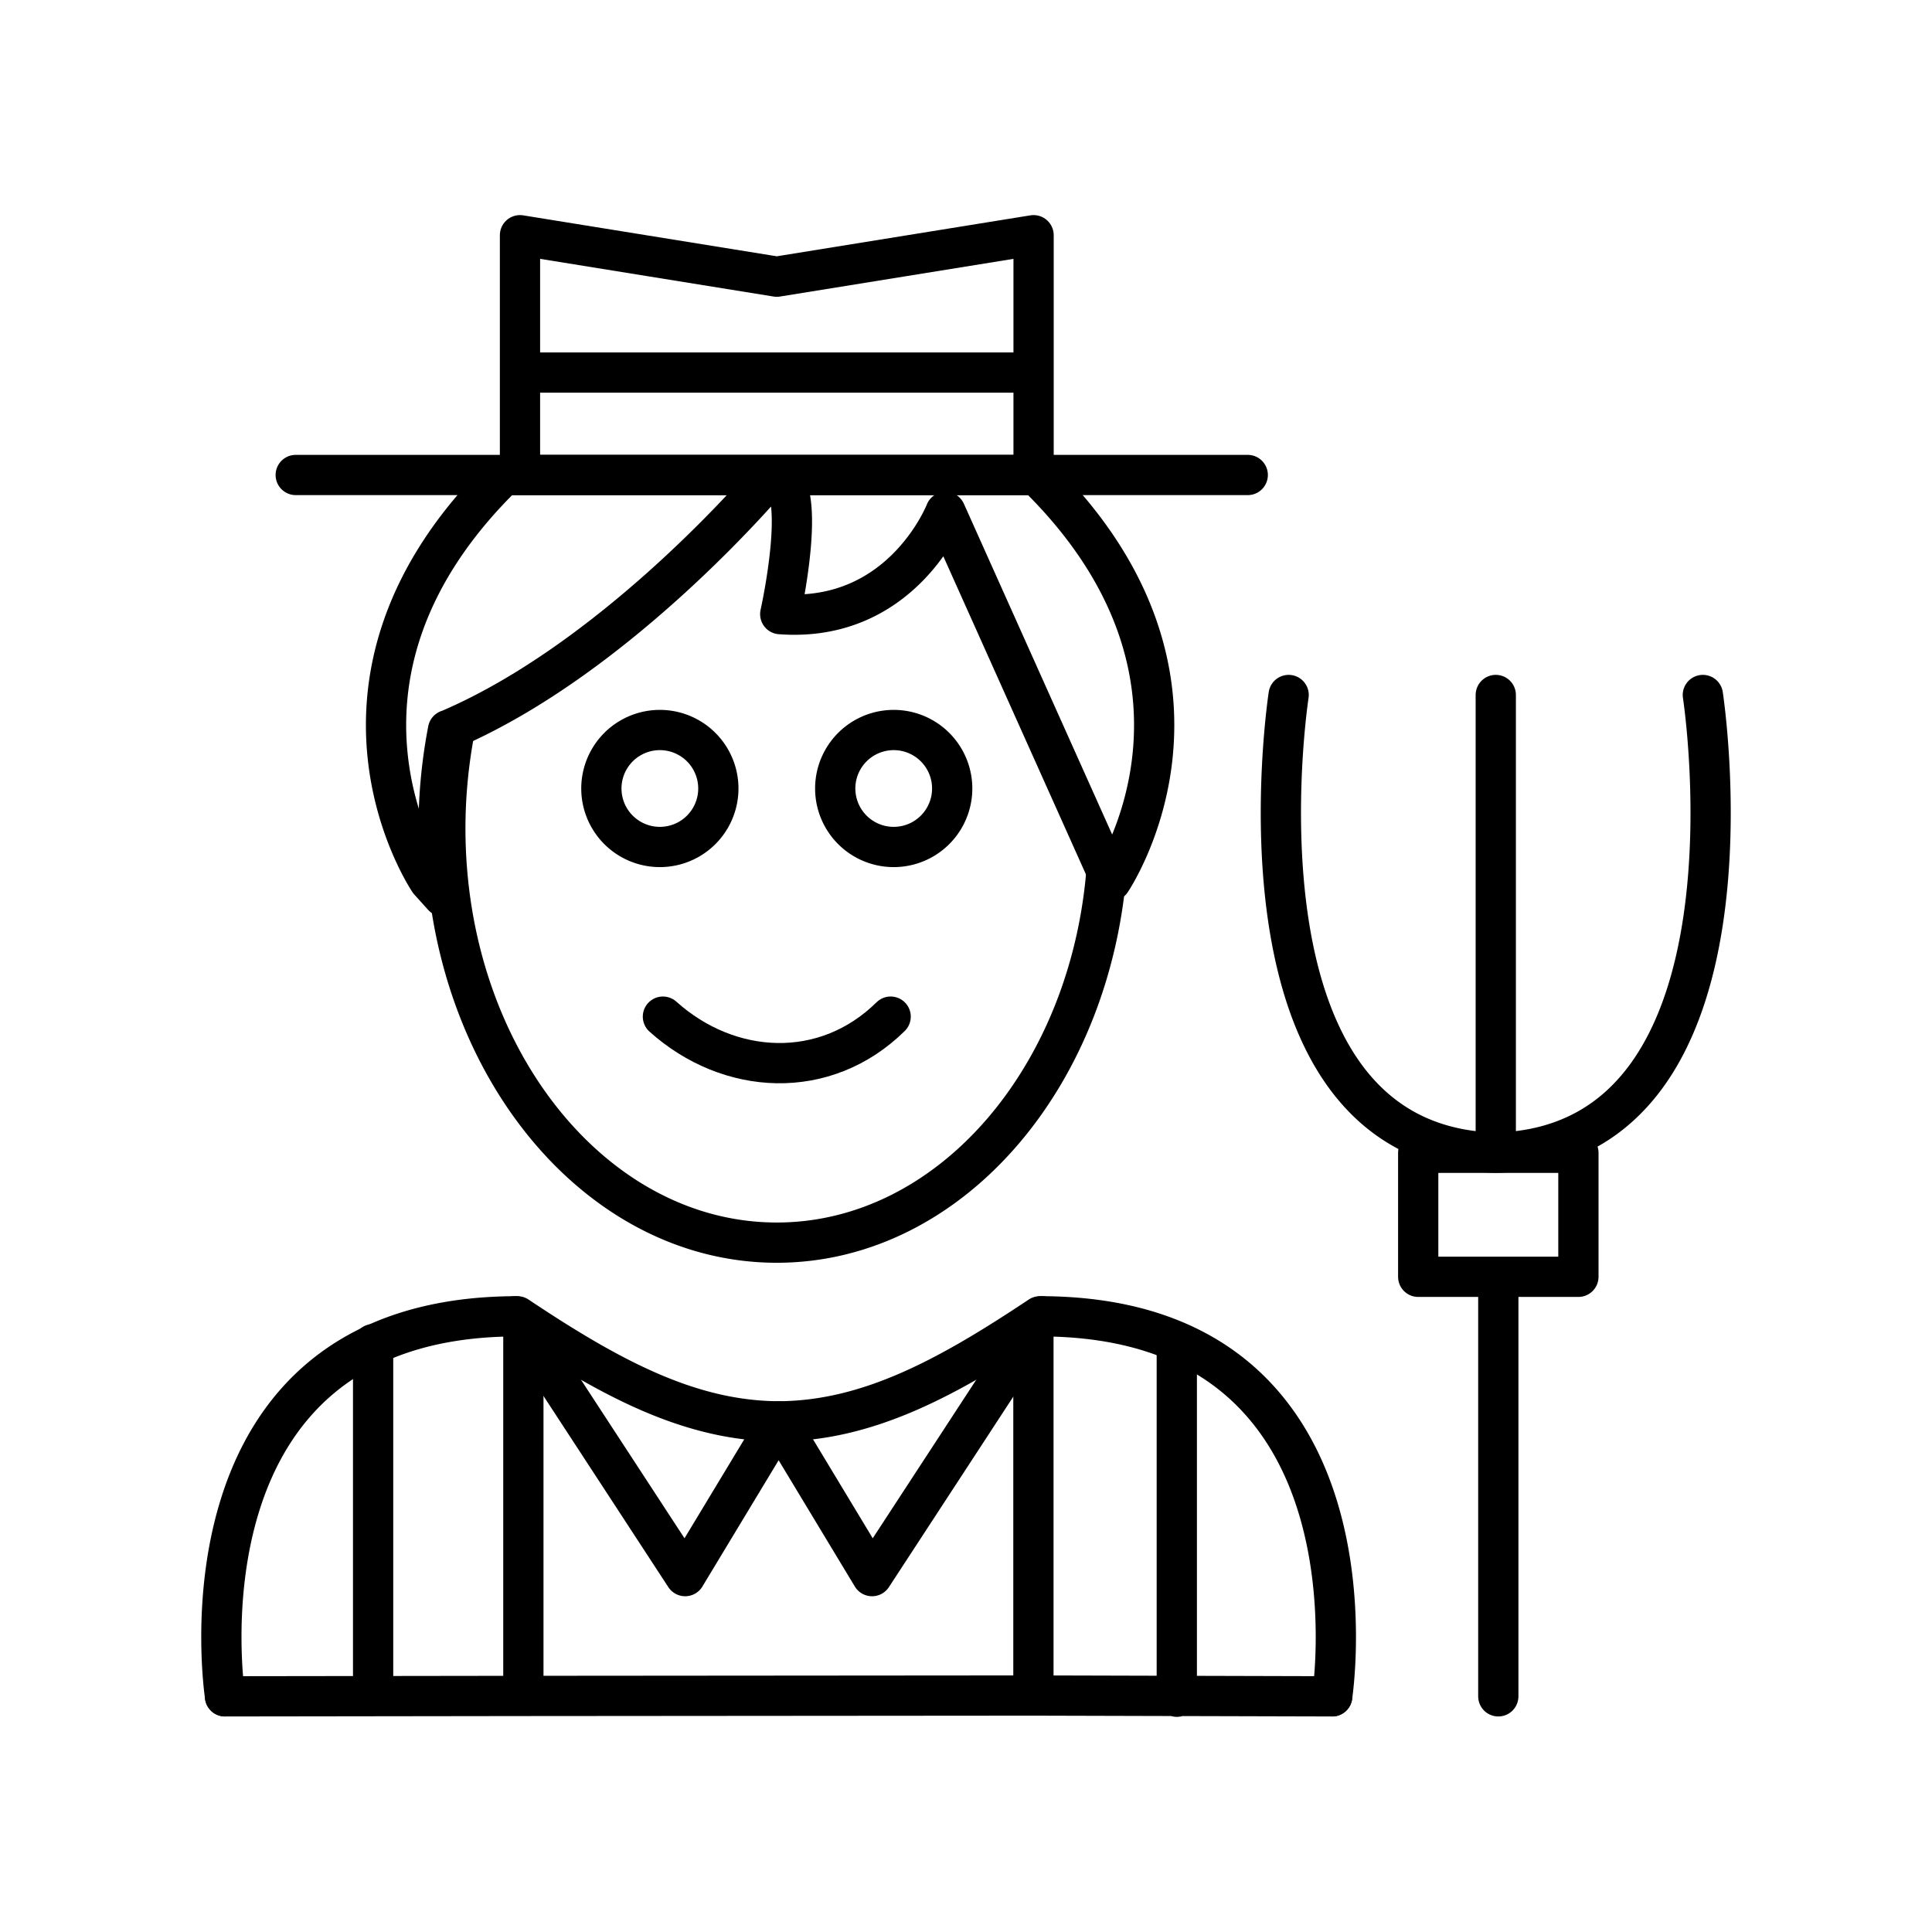
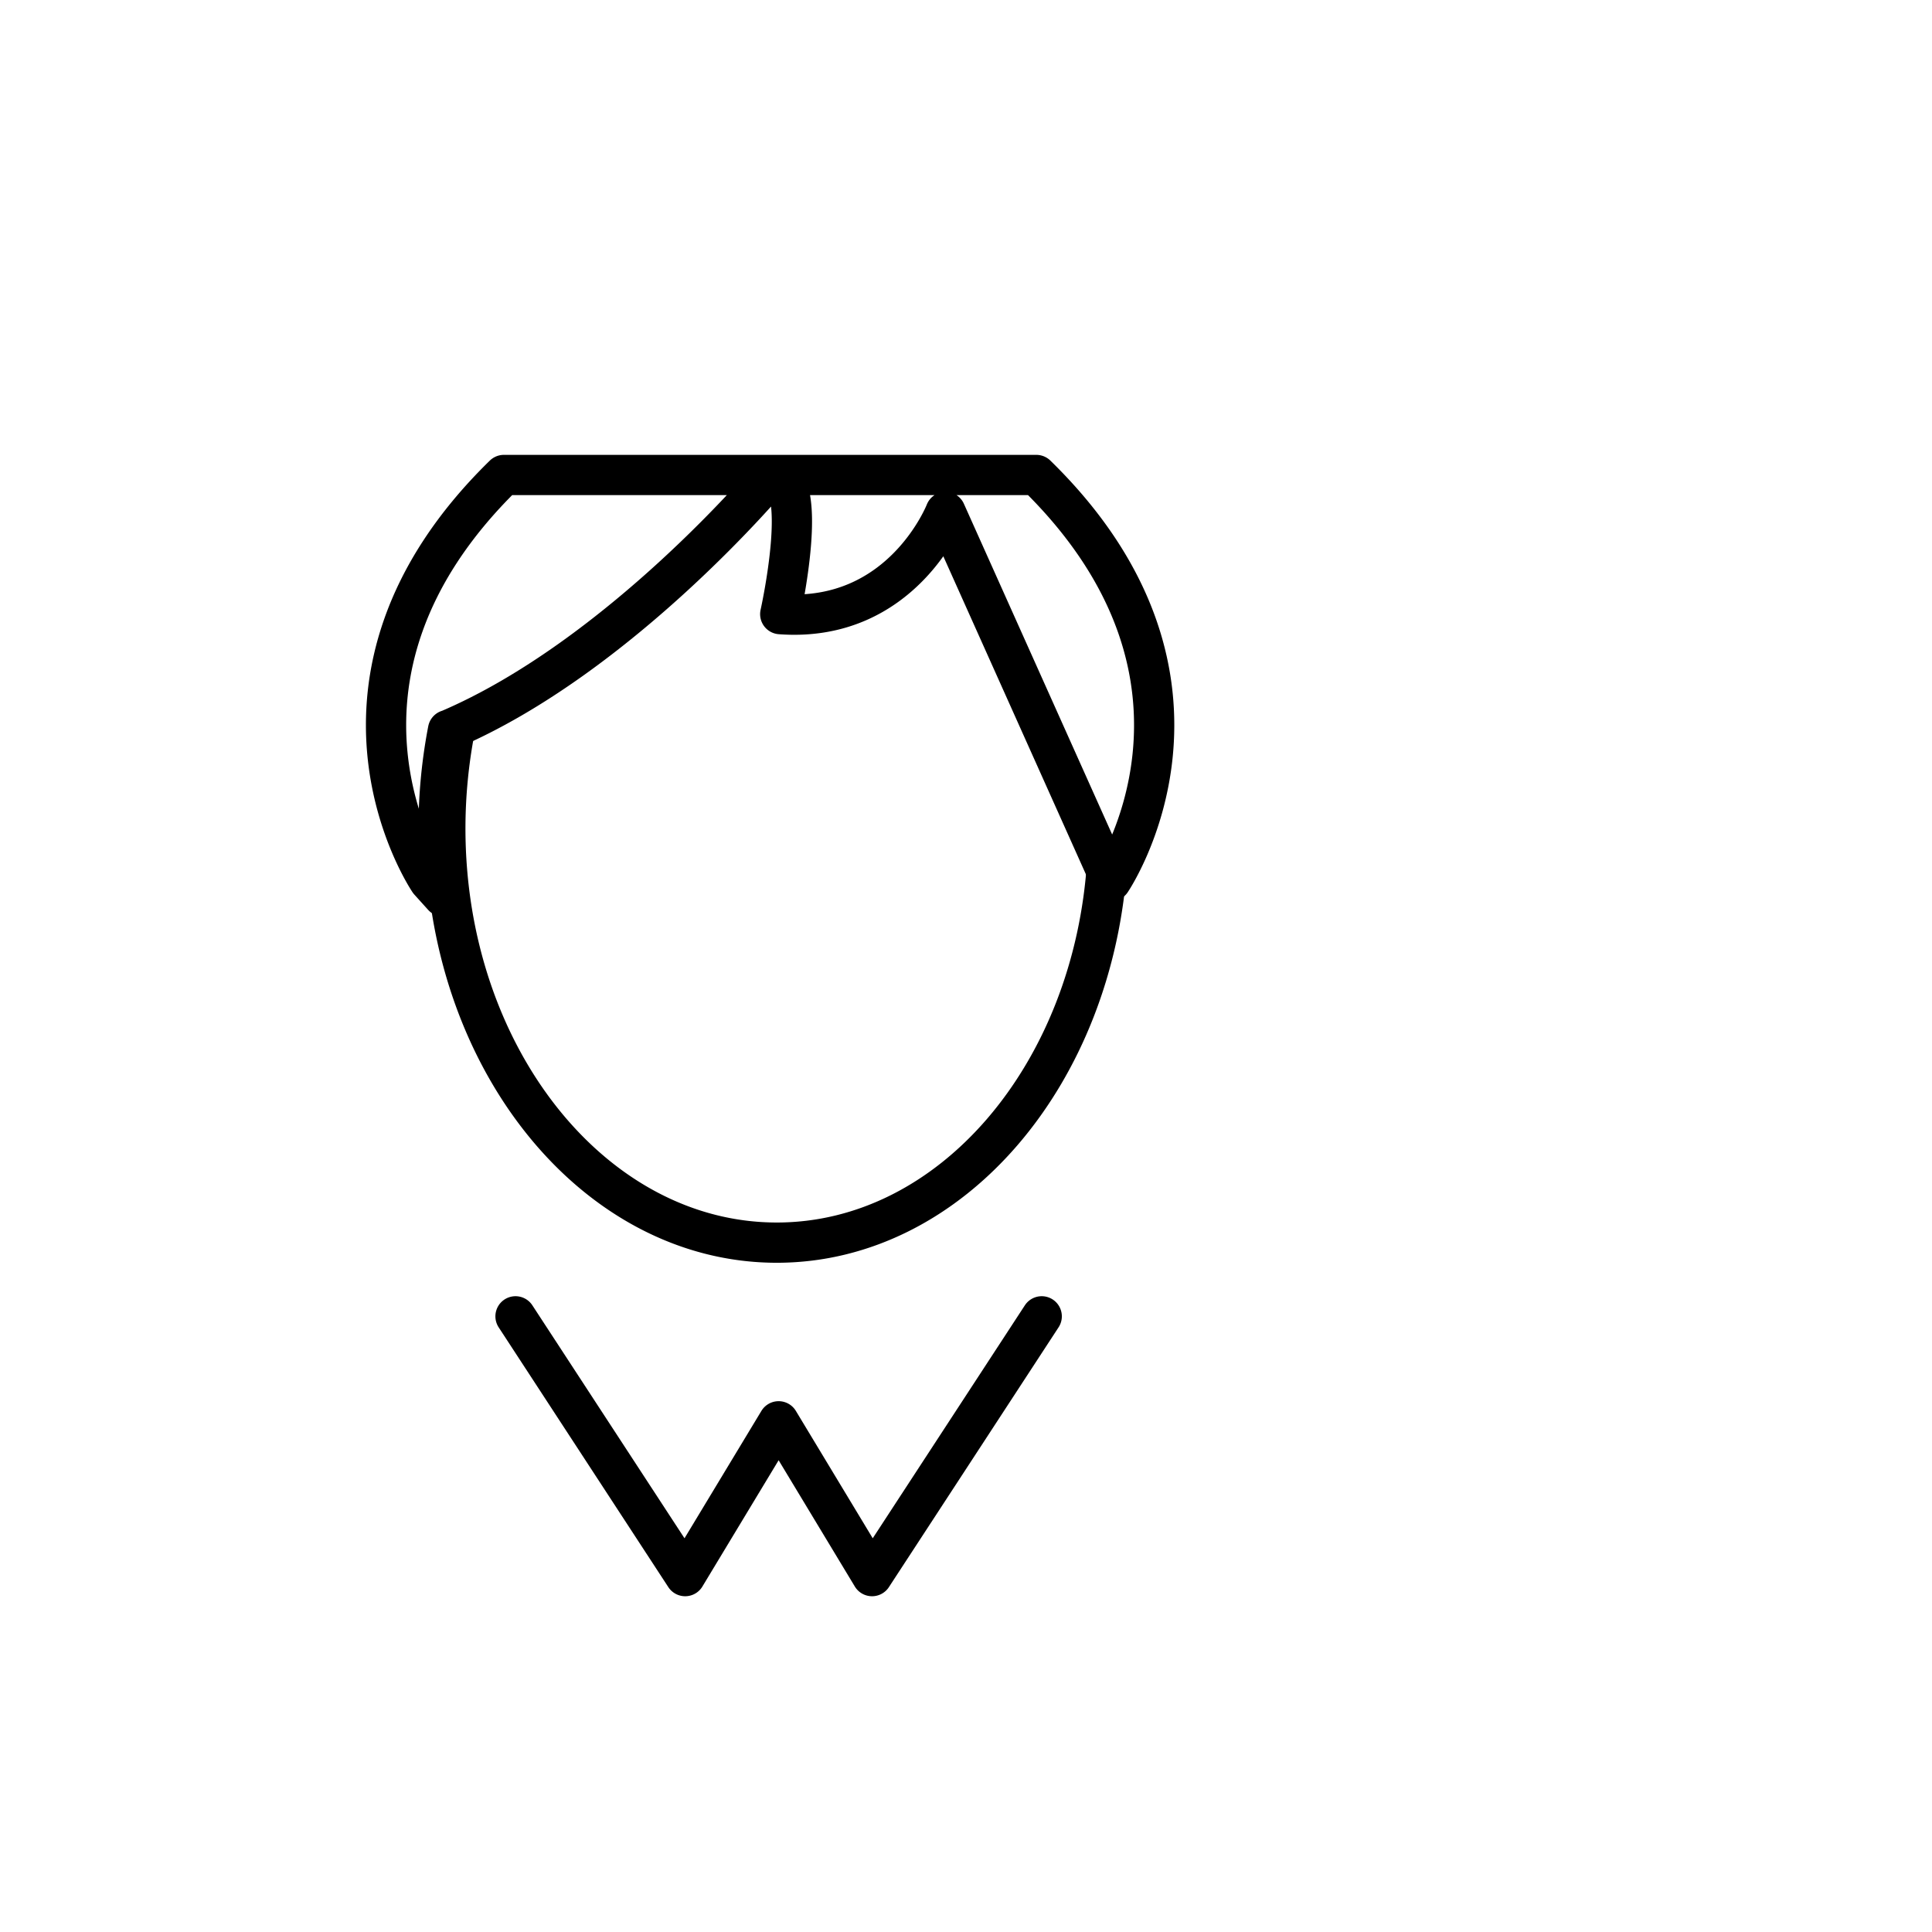
<svg xmlns="http://www.w3.org/2000/svg" width="800" height="800" viewBox="0 0 48 48">
-   <path fill="none" stroke="currentColor" stroke-linecap="round" stroke-linejoin="round" d="M23.657 19.59a1.453 1.453 0 1 1-2.906 0a1.453 1.453 0 0 1 2.906 0m-5.81 0a1.453 1.453 0 1 1-2.906 0a1.453 1.453 0 0 1 2.906 0m14.169-2.323s-1.726 11.196 5.146 11.372V17.267m5.145 0s1.726 11.196-5.145 11.372V17.267m-4.064 24.878s1.453-9.442-7.262-9.442c-2.318 1.546-4.304 2.614-6.537 2.61h.091c-2.232.004-4.218-1.064-6.536-2.61c-8.716 0-7.263 9.442-7.263 9.442" />
  <path fill="none" stroke="currentColor" stroke-linecap="round" stroke-linejoin="round" d="M11.131 18.137a12.9 12.9 0 0 0-.123 4.133l-.343-.38s-3.38-4.976 1.854-10.089h13.228c5.234 5.113 1.855 10.089 1.855 10.089l-4.111-9.17s-1.074 2.765-4.106 2.538c0 0 .773-3.457-.206-3.457c0 0-3.765 4.516-8.042 6.337" />
  <path fill="none" stroke="currentColor" stroke-linecap="round" stroke-linejoin="round" d="M11.297 18.137a13 13 0 0 0-.233 2.442c0 5.685 3.687 10.294 8.235 10.294c4.336 0 7.889-4.188 8.211-9.505M12.808 32.704l4.215 6.454l2.322-3.846m6.536-2.608l-4.215 6.454l-2.321-3.846" />
-   <path fill="none" stroke="currentColor" stroke-linecap="round" stroke-linejoin="round" d="M13.003 32.889v9.246l12.672-.01v-9.251M12.919 11.801V5.844l6.38 1.03l6.38-1.03v5.957M9.27 33.395v8.74m19.967-8.74v8.76M12.919 9.256h12.76M7.347 11.801H31m4.235 16.839h3.98v3.082h-3.98zm1.99 3.082v10.423m-11.55-.02l7.423.02m-27.508 0l7.413-.01m3.467-16.877c1.64 1.472 4.026 1.608 5.658 0" />
</svg>